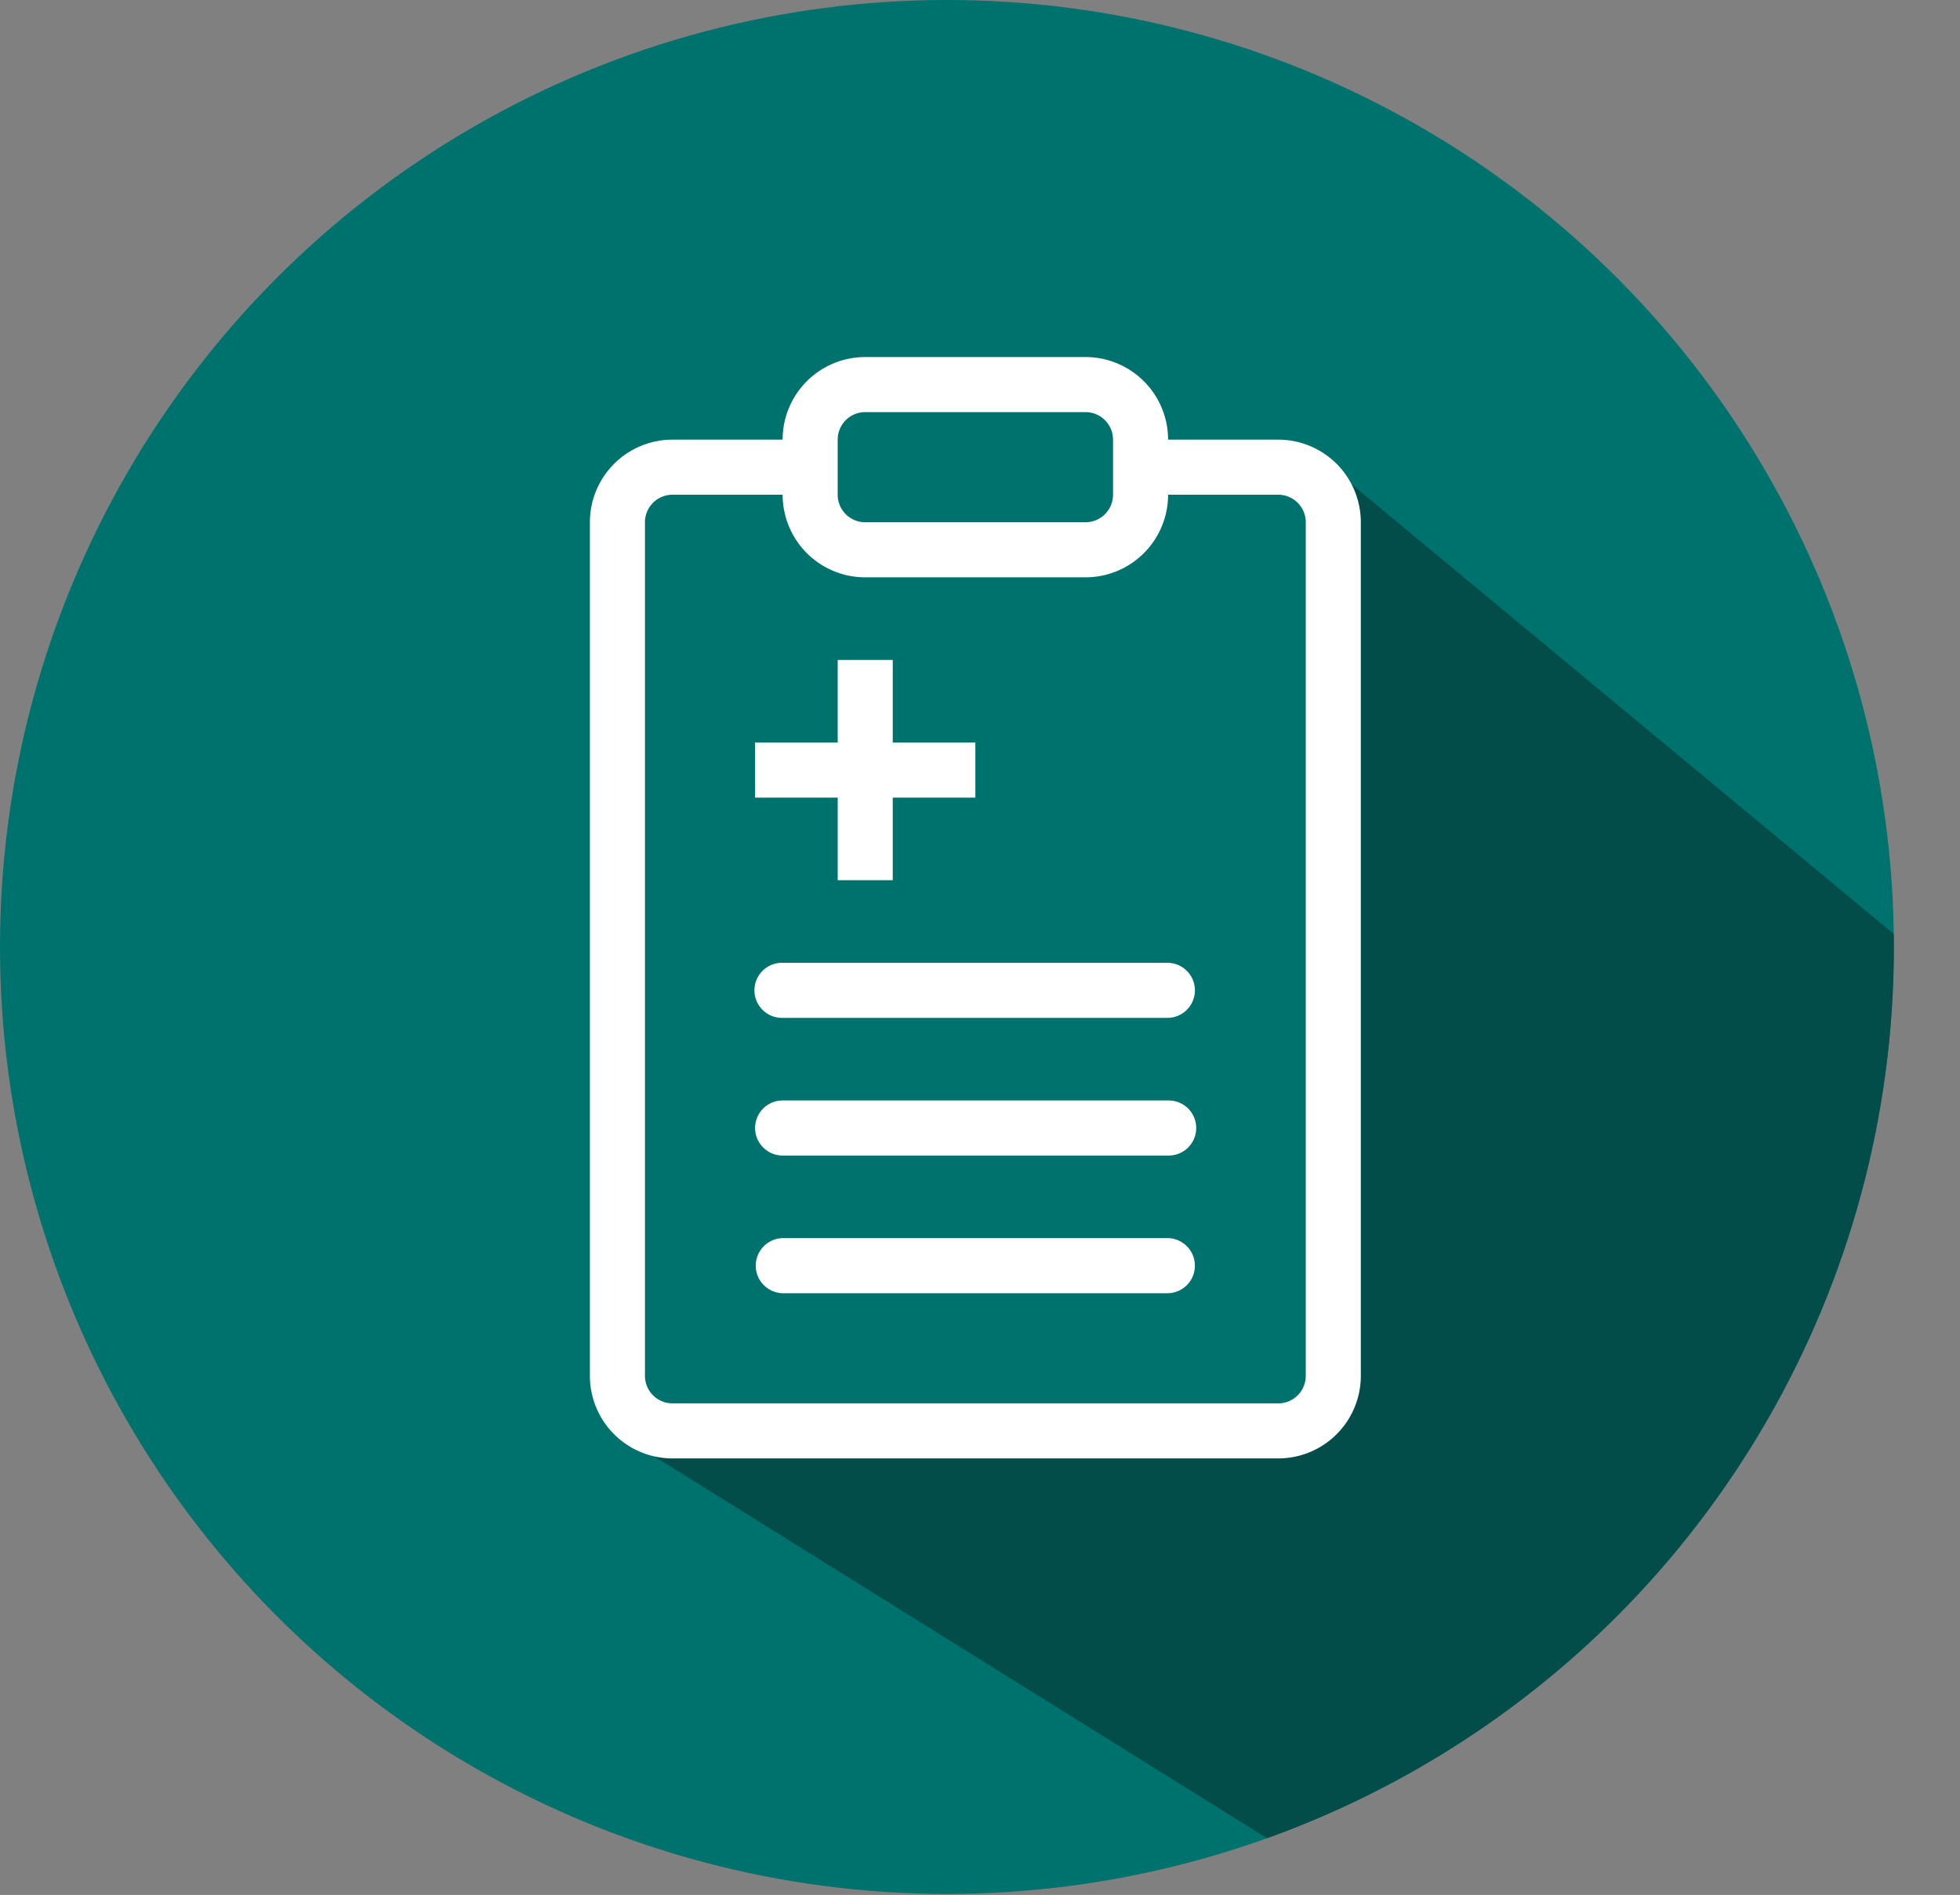
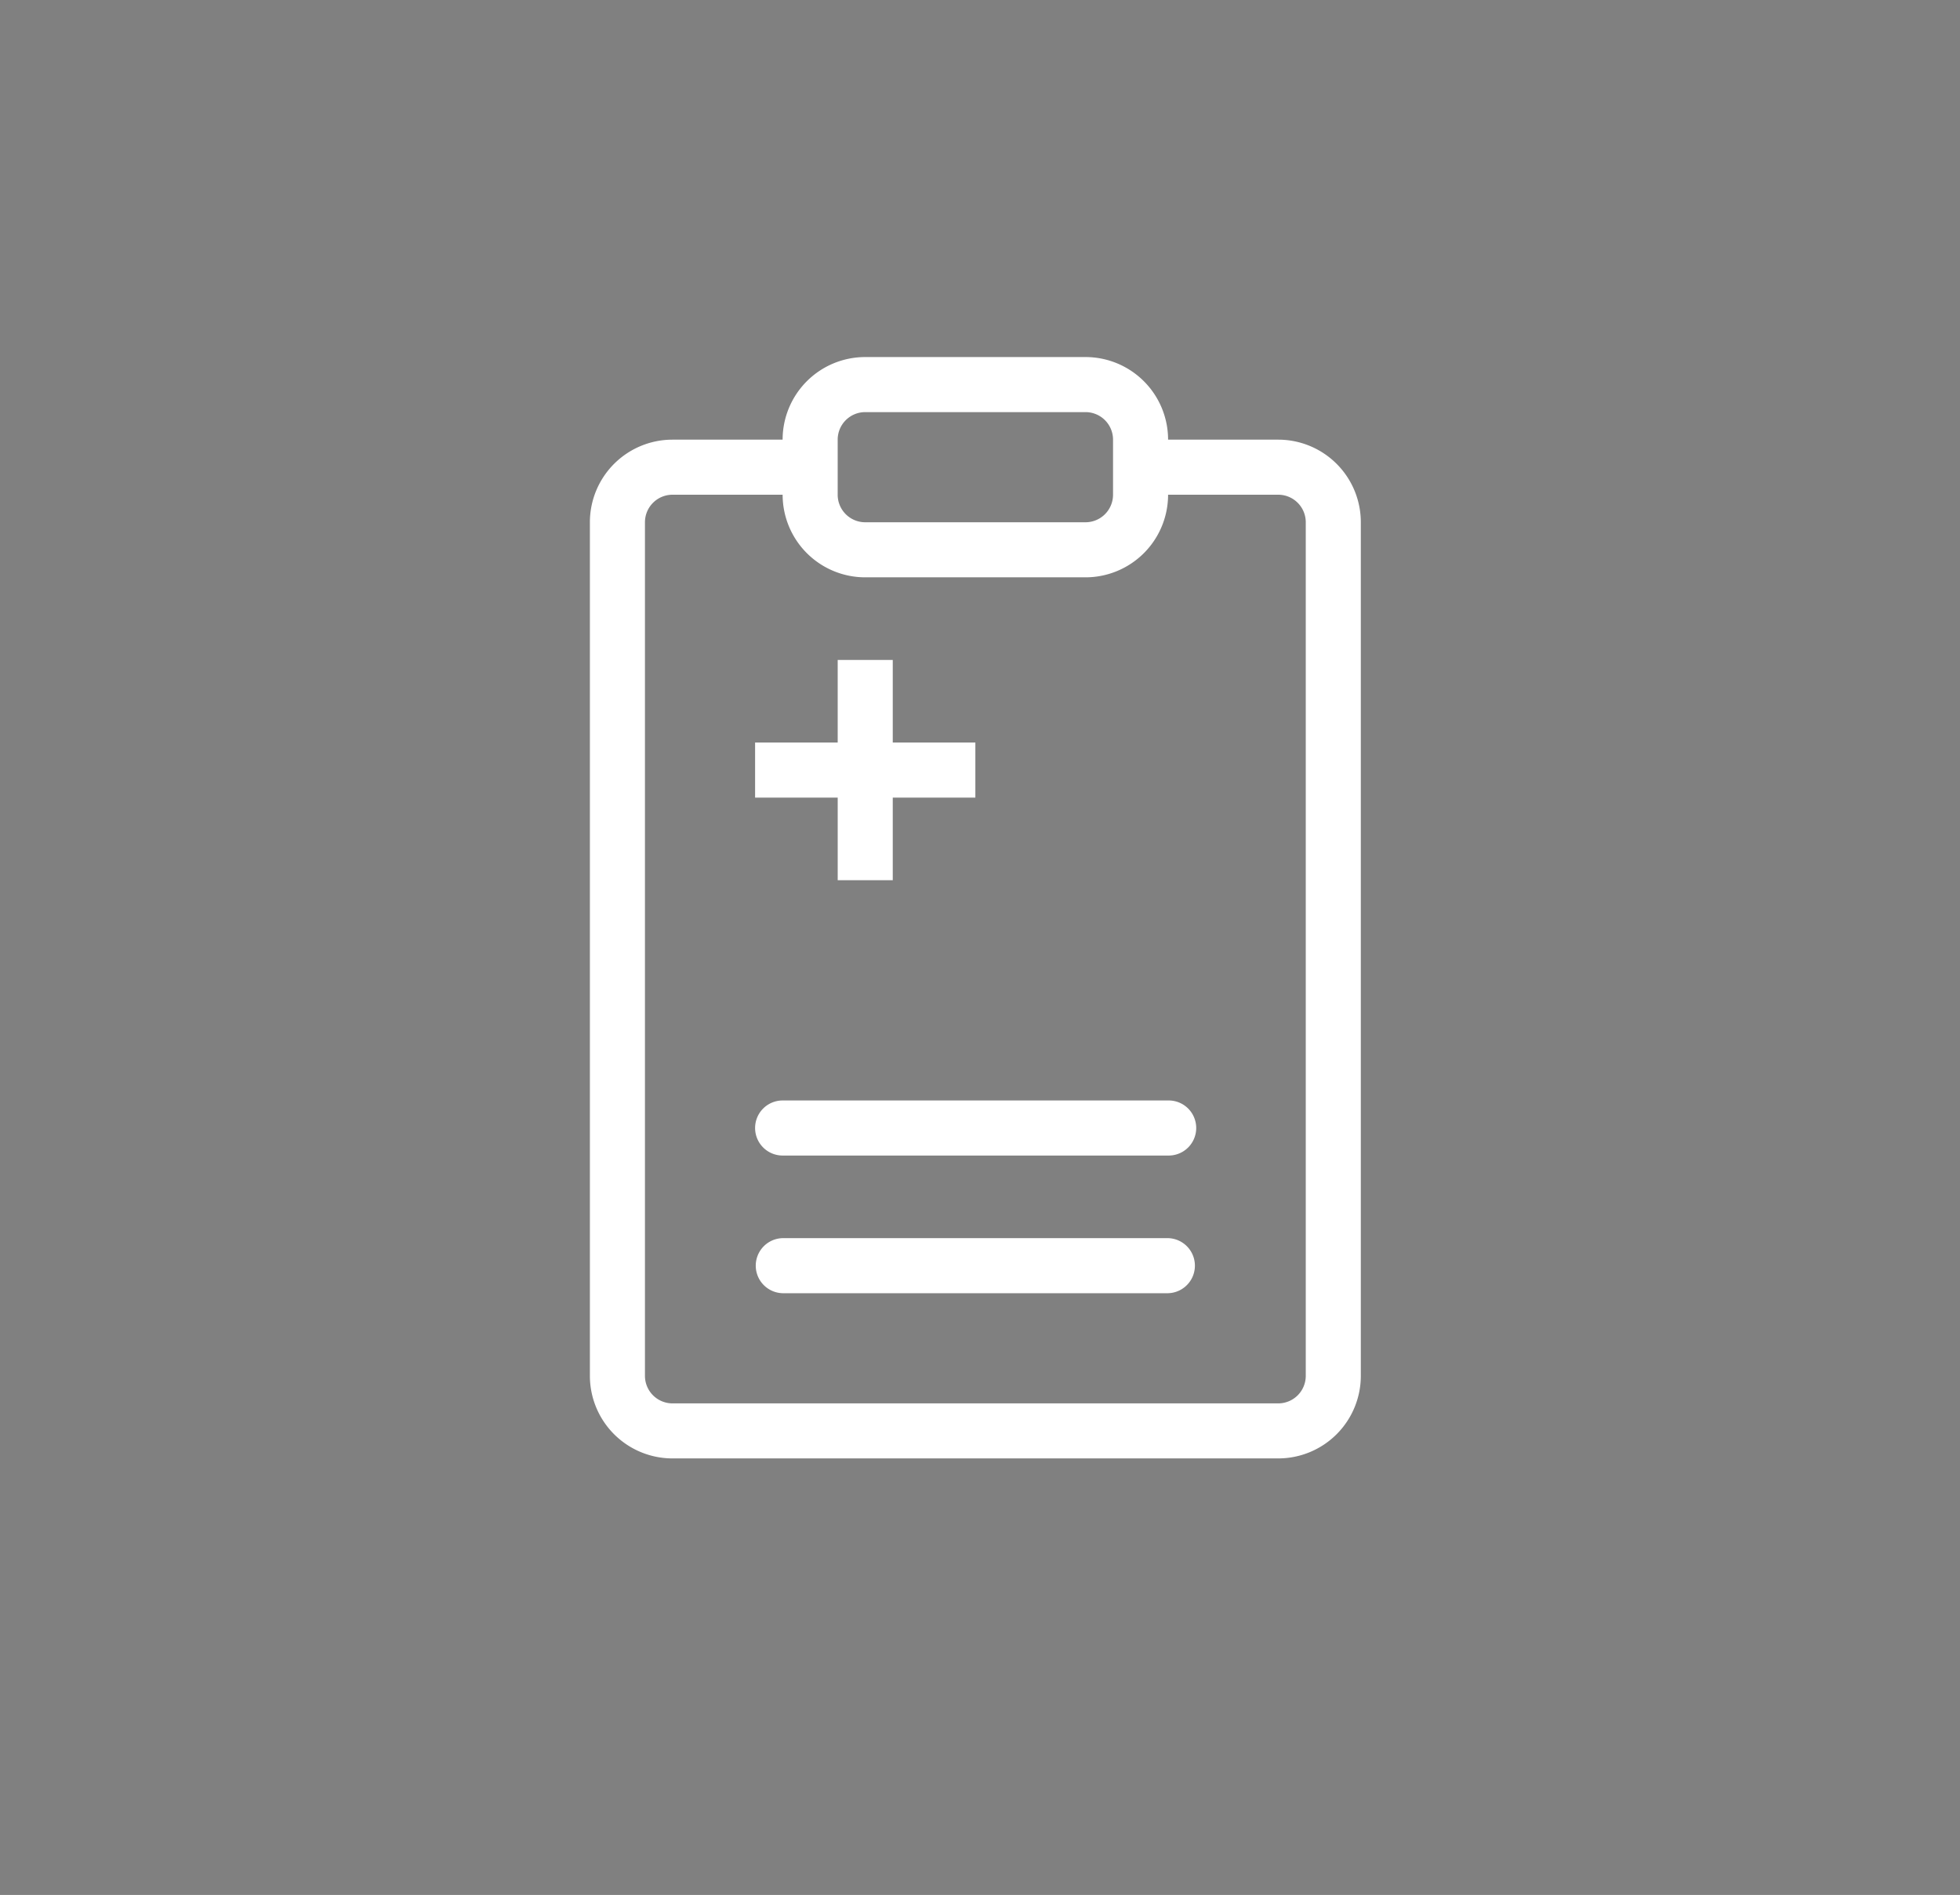
<svg xmlns="http://www.w3.org/2000/svg" width="126.26" height="122.066" viewBox="0 0 126.26 122.066">
  <rect x="0" y="0" width="126.26" height="122.066" fill="#808080" stroke="none" />
  <defs>
    <clipPath id="a">
-       <path d="M20418.146-2811.4l41.113,34.1-6.217,23.478-10.795,14.776-10.076,10.328-11.689,9.783L20372.23-2749h45.916Z" transform="translate(-20389.6 2814.014)" fill="none" stroke="#707070" stroke-width="1" />
-     </clipPath>
+       </clipPath>
  </defs>
-   <circle cx="61" cy="61" r="61" fill="#00726d" />
  <g transform="translate(56.6 26.986)" clip-path="url(#a)">
    <g transform="translate(-56.6 -26.986)">
      <circle cx="61" cy="61" r="61" fill="#024d4a" />
    </g>
  </g>
  <g transform="translate(28 19)">
    <path d="M21.321,15v5.321H16v3.547h5.321v5.321h3.547V23.868h5.321V20.321H24.868V15Z" transform="translate(4.642 8.51)" fill="#fff" />
-     <path d="M17.774,26a1.774,1.774,0,1,0,0,3.547H42.6A1.774,1.774,0,0,0,42.6,26Z" transform="translate(4.642 17.02)" fill="#fff" />
    <path d="M16,32.774A1.774,1.774,0,0,1,17.774,31H42.6a1.774,1.774,0,1,1,0,3.547H17.774A1.774,1.774,0,0,1,16,32.774Z" transform="translate(4.642 20.888)" fill="#fff" />
    <path d="M17.774,36a1.774,1.774,0,0,0,0,3.547H42.6A1.774,1.774,0,0,0,42.6,36Z" transform="translate(4.642 24.756)" fill="#fff" />
    <path d="M22.415,9.321A5.321,5.321,0,0,1,27.736,4H41.925a5.321,5.321,0,0,1,5.321,5.321h7.095a5.321,5.321,0,0,1,5.321,5.321V69.624a5.321,5.321,0,0,1-5.321,5.321H15.321A5.321,5.321,0,0,1,10,69.624V14.642a5.321,5.321,0,0,1,5.321-5.321Zm19.51,8.868a5.321,5.321,0,0,0,5.321-5.321h7.095a1.774,1.774,0,0,1,1.774,1.774V69.624A1.774,1.774,0,0,1,54.341,71.4H15.321a1.774,1.774,0,0,1-1.774-1.774V14.642a1.774,1.774,0,0,1,1.774-1.774h7.095a5.321,5.321,0,0,0,5.321,5.321ZM27.736,7.547a1.774,1.774,0,0,0-1.774,1.774v3.547a1.774,1.774,0,0,0,1.774,1.774H41.925A1.774,1.774,0,0,0,43.7,12.868V9.321a1.774,1.774,0,0,0-1.774-1.774Z" transform="translate(0 0)" fill="#fff" fill-rule="evenodd" />
  </g>
</svg>